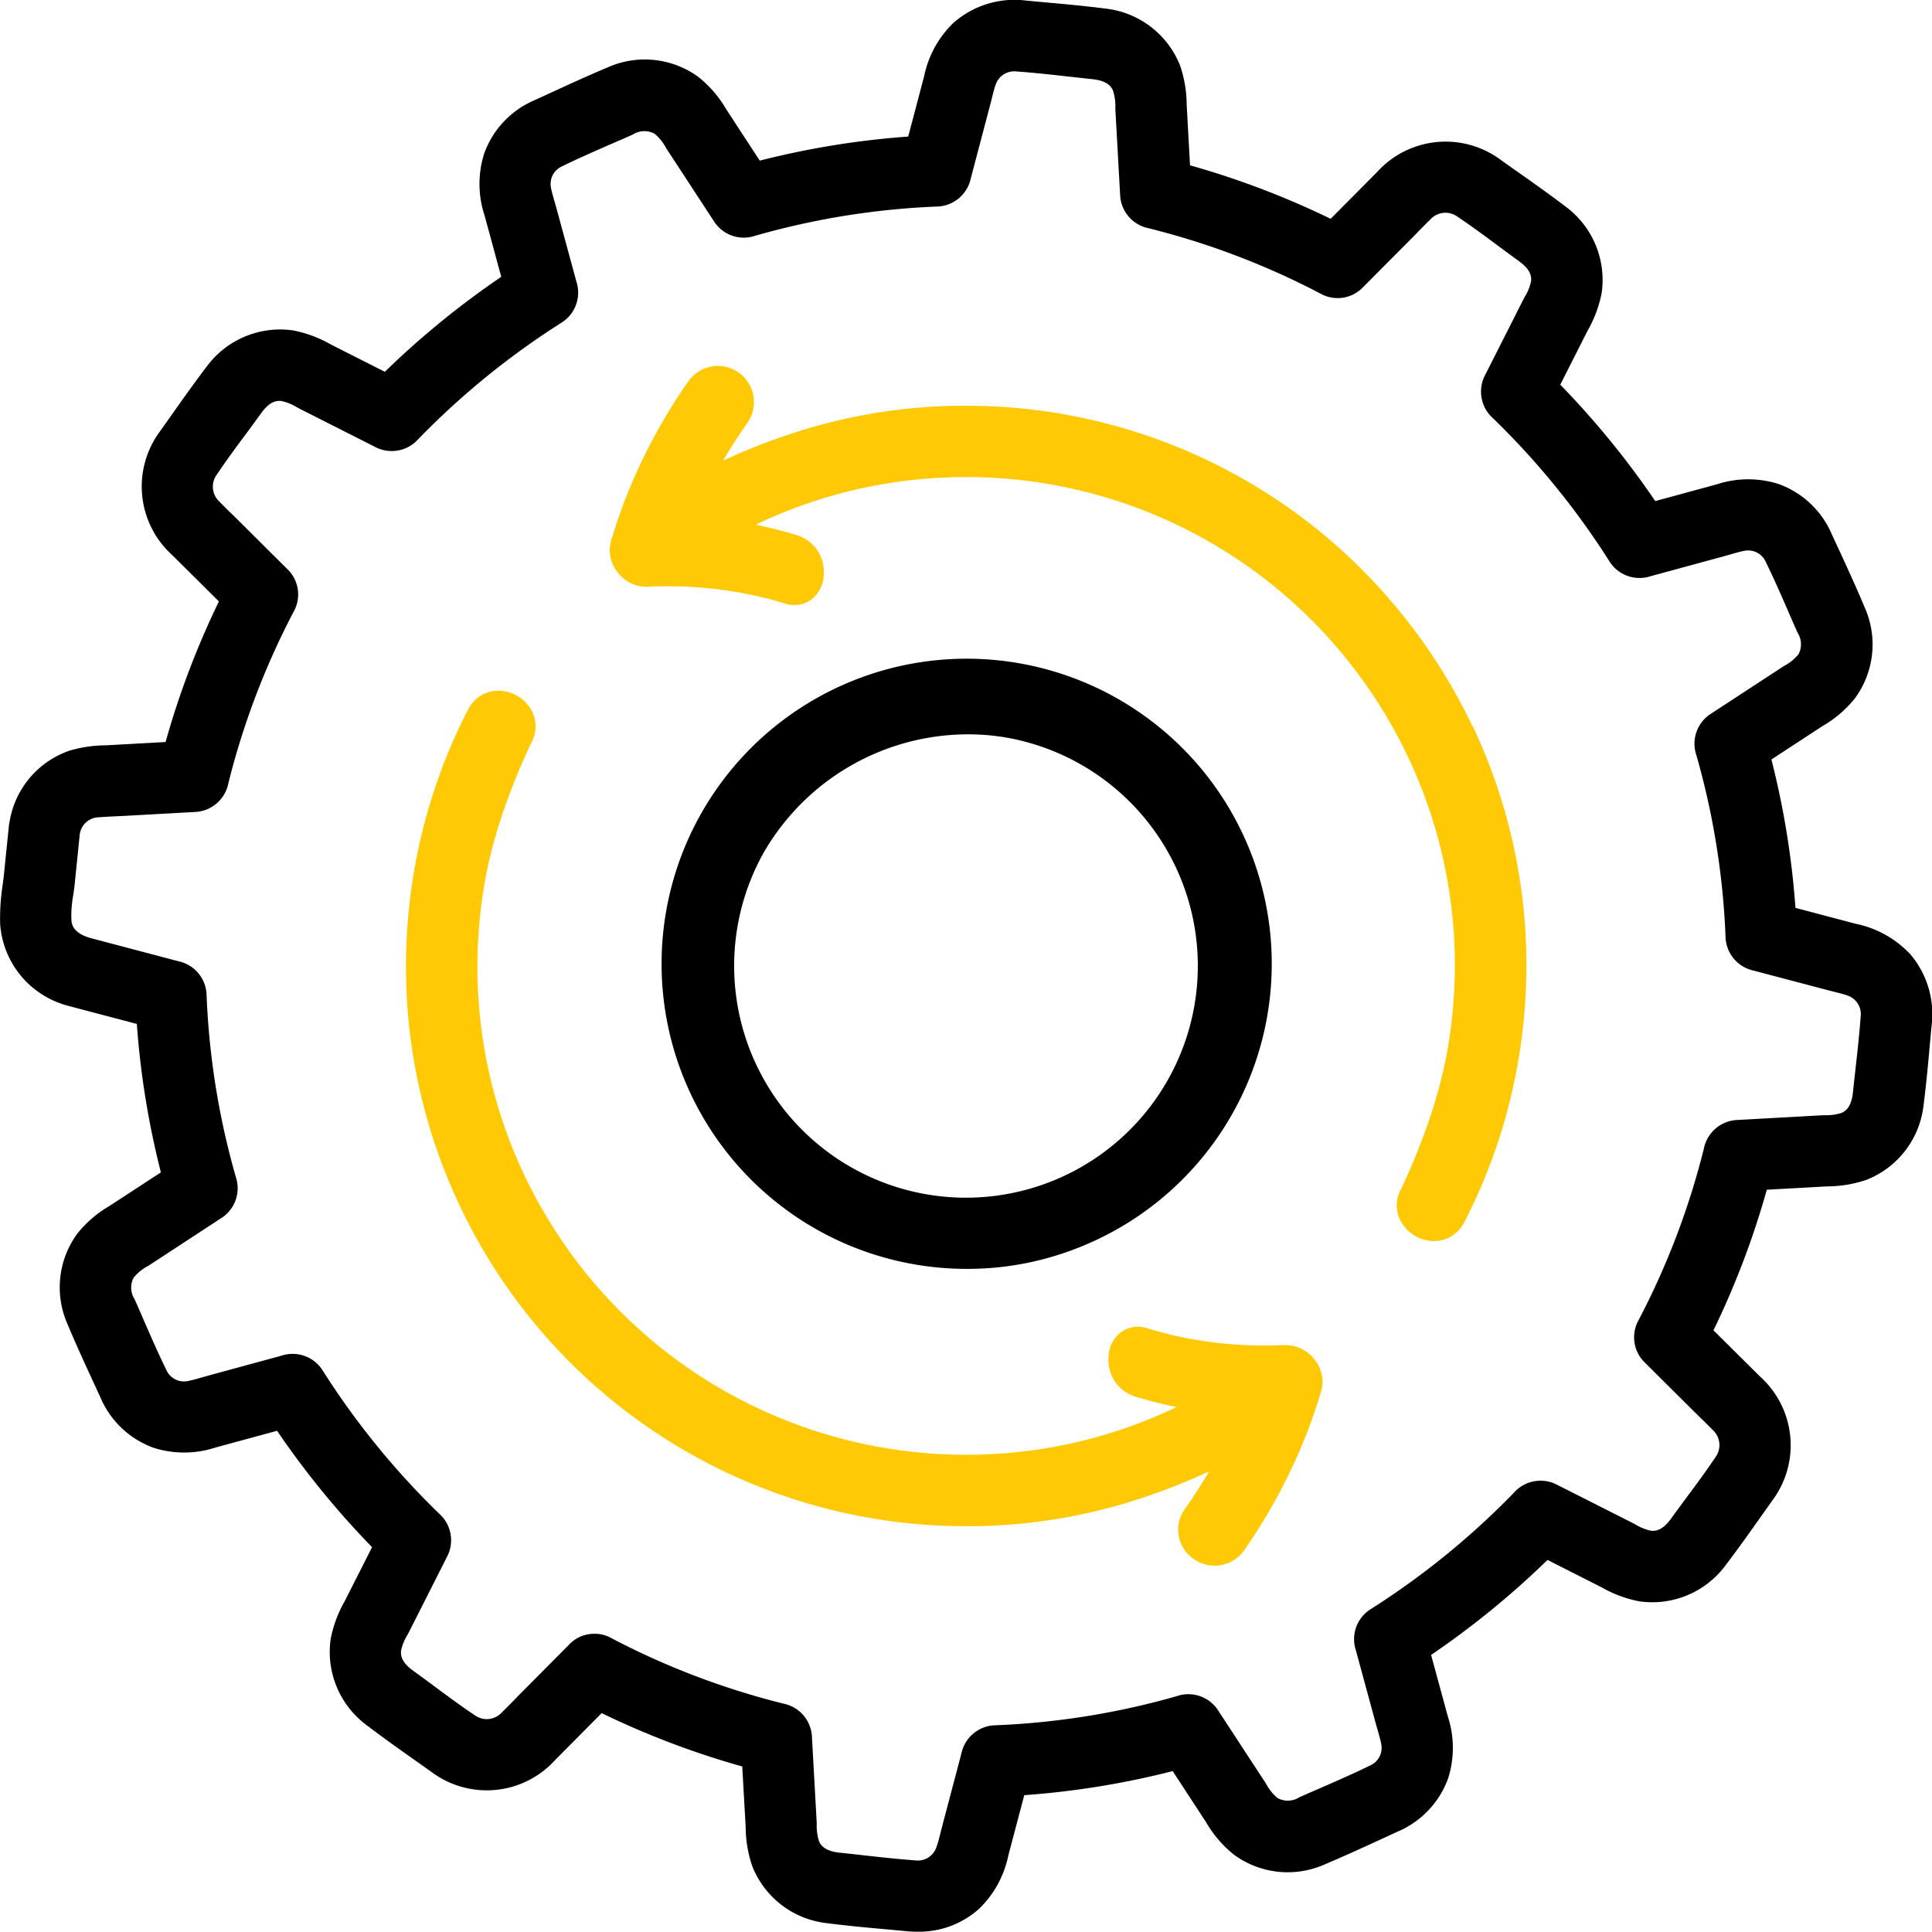
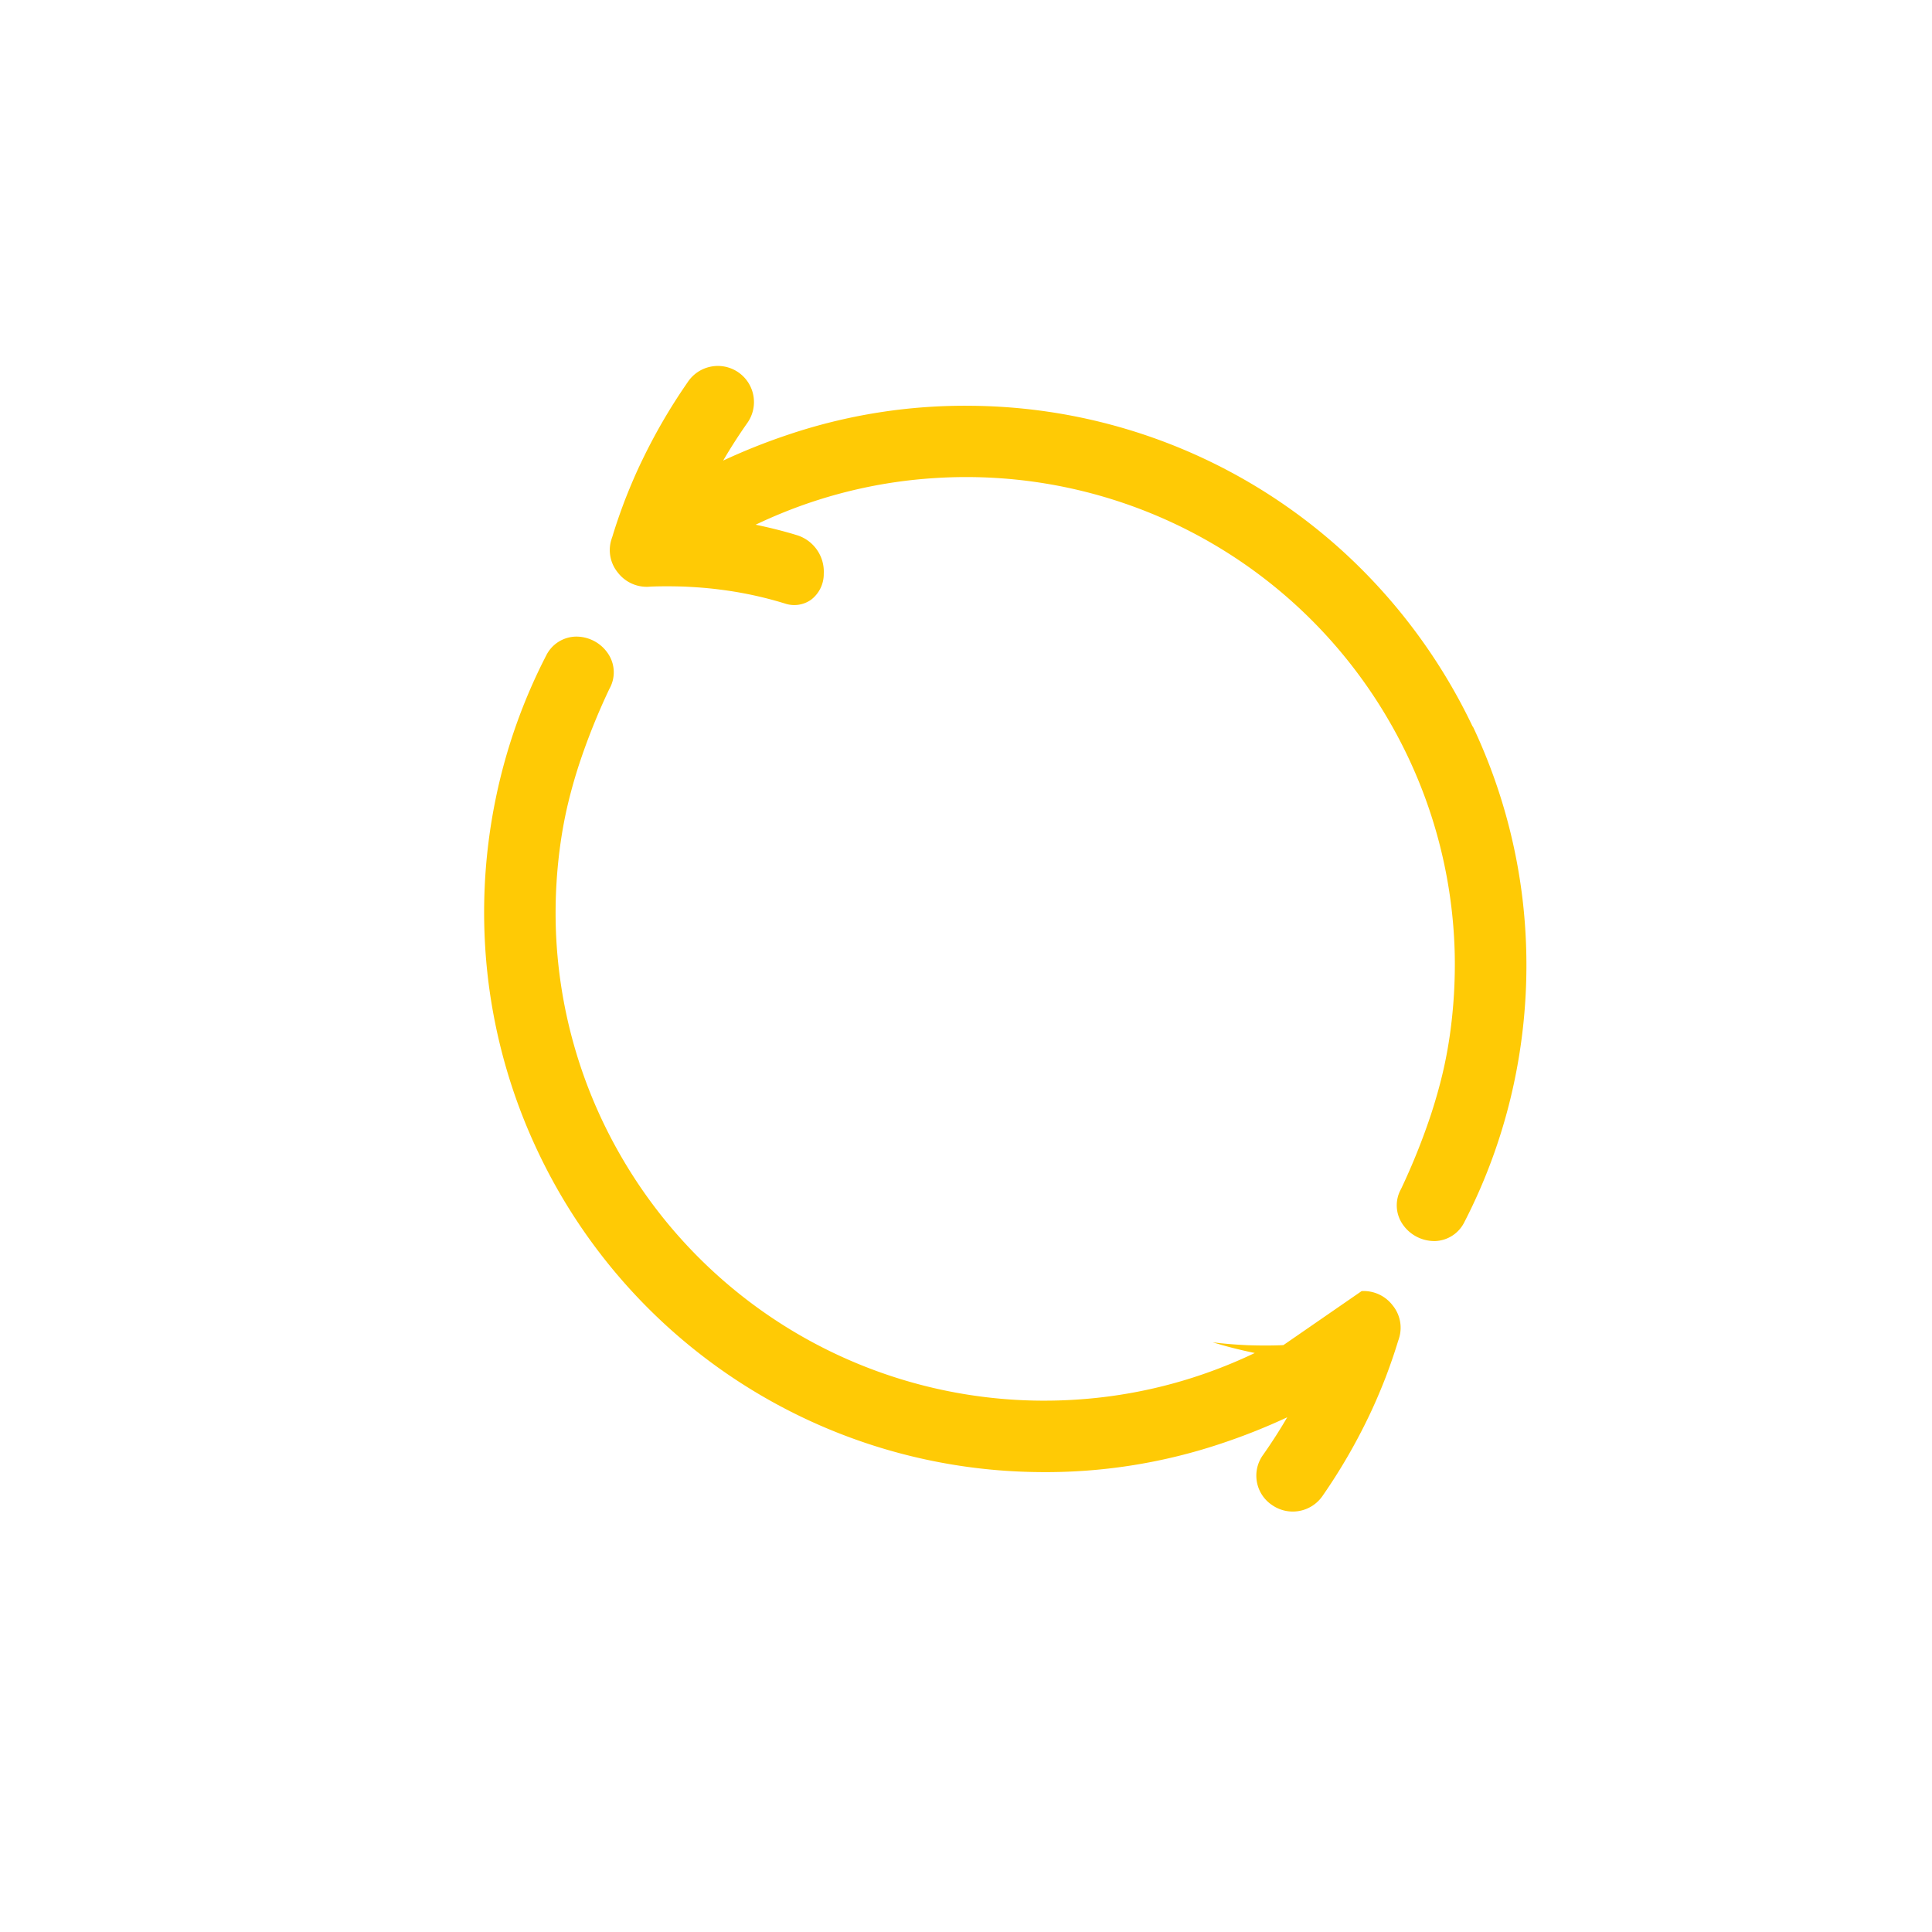
<svg xmlns="http://www.w3.org/2000/svg" width="90" height="89.989" viewBox="0 0 90 89.989">
  <defs>
    <style>.a{fill:#ffca05;}</style>
  </defs>
  <g transform="translate(-670.072 -262.336)">
    <g transform="translate(670.072 262.336)">
-       <path class="a" d="M649.817,283.374l-.09.007c-.487.019-1,.019-1.569,0-.629-.029-1.149-.073-1.641-.137a17.791,17.791,0,0,1-3.051-.654,1.353,1.353,0,0,0-1.215.184,1.507,1.507,0,0,0-.586,1.211,1.781,1.781,0,0,0,1.211,1.779c.645.2,1.3.362,1.963.5q-.588.281-1.189.527a22.536,22.536,0,0,1-7.135,1.645,22.755,22.755,0,0,1-21.106-11.179,22.664,22.664,0,0,1-3.134-10.952,23.293,23.293,0,0,1,.23-3.837c.089-.617.206-1.231.348-1.823s.313-1.194.51-1.8a30.639,30.639,0,0,1,1.406-3.507l.028-.054a1.555,1.555,0,0,0-.06-1.562,1.781,1.781,0,0,0-1.549-.83,1.578,1.578,0,0,0-1.348.862,25.946,25.946,0,0,0-2.354,6.652,26.3,26.3,0,0,0-.369,8.384,26.019,26.019,0,0,0,2.318,8.073,26.066,26.066,0,0,0,23.3,14.948,25.737,25.737,0,0,0,8.661-1.37,28.581,28.581,0,0,0,2.955-1.182q-.515.883-1.123,1.749a1.645,1.645,0,0,0,.42,2.341,1.685,1.685,0,0,0,2.363-.449,26.594,26.594,0,0,0,2.11-3.621c.266-.548.529-1.152.806-1.859.237-.623.43-1.187.591-1.721.013-.033.024-.066.034-.1a1.646,1.646,0,0,0-.285-1.547,1.7,1.7,0,0,0-1.45-.672" transform="translate(-590.028 -220.716)" />
+       <path class="a" d="M649.817,283.374l-.09.007c-.487.019-1,.019-1.569,0-.629-.029-1.149-.073-1.641-.137c.645.2,1.3.362,1.963.5q-.588.281-1.189.527a22.536,22.536,0,0,1-7.135,1.645,22.755,22.755,0,0,1-21.106-11.179,22.664,22.664,0,0,1-3.134-10.952,23.293,23.293,0,0,1,.23-3.837c.089-.617.206-1.231.348-1.823s.313-1.194.51-1.8a30.639,30.639,0,0,1,1.406-3.507l.028-.054a1.555,1.555,0,0,0-.06-1.562,1.781,1.781,0,0,0-1.549-.83,1.578,1.578,0,0,0-1.348.862,25.946,25.946,0,0,0-2.354,6.652,26.3,26.3,0,0,0-.369,8.384,26.019,26.019,0,0,0,2.318,8.073,26.066,26.066,0,0,0,23.3,14.948,25.737,25.737,0,0,0,8.661-1.37,28.581,28.581,0,0,0,2.955-1.182q-.515.883-1.123,1.749a1.645,1.645,0,0,0,.42,2.341,1.685,1.685,0,0,0,2.363-.449,26.594,26.594,0,0,0,2.11-3.621c.266-.548.529-1.152.806-1.859.237-.623.43-1.187.591-1.721.013-.033.024-.066.034-.1a1.646,1.646,0,0,0-.285-1.547,1.7,1.7,0,0,0-1.45-.672" transform="translate(-590.028 -220.716)" />
      <path class="a" d="M723.763,150.943a26.43,26.43,0,0,0-6.017-8.141h0a26.029,26.029,0,0,0-17.283-6.807,25.76,25.76,0,0,0-8.661,1.37,28.585,28.585,0,0,0-2.955,1.182q.515-.884,1.123-1.75a1.683,1.683,0,1,0-2.783-1.892,26.577,26.577,0,0,0-2.11,3.621c-.267.548-.529,1.153-.806,1.859-.237.625-.43,1.188-.59,1.72-.013.033-.024.066-.034.1a1.646,1.646,0,0,0,.285,1.548,1.7,1.7,0,0,0,1.452.671l.089-.007c.487-.019,1-.018,1.569,0,.63.03,1.15.073,1.641.137a17.774,17.774,0,0,1,3.05.654,1.354,1.354,0,0,0,1.215-.184,1.505,1.505,0,0,0,.585-1.211,1.78,1.78,0,0,0-1.21-1.779c-.645-.2-1.3-.362-1.963-.5q.588-.281,1.189-.527a22.537,22.537,0,0,1,7.135-1.644,22.753,22.753,0,0,1,21.106,11.179,22.665,22.665,0,0,1,3.135,10.953,23.3,23.3,0,0,1-.23,3.836c-.089.616-.206,1.23-.348,1.823s-.314,1.194-.51,1.8a30.657,30.657,0,0,1-1.4,3.5l-.029.056a1.555,1.555,0,0,0,.059,1.563,1.789,1.789,0,0,0,1.493.831h.057a1.579,1.579,0,0,0,1.348-.863,25.937,25.937,0,0,0,2.354-6.652,26.3,26.3,0,0,0,.369-8.384,26.012,26.012,0,0,0-2.318-8.073" transform="translate(-655.159 -117.091)" />
-       <path d="M717.459,270.984a13.974,13.974,0,0,0,5.219-1.006,14.212,14.212,0,1,0-5.219,1.006m-9.506-19.36a11,11,0,0,1,9.538-5.541,10.553,10.553,0,0,1,1.909.173,10.8,10.8,0,1,1-11.447,5.368" transform="translate(-672.395 -211.875)" />
-       <path d="M549.185,44.388a4.8,4.8,0,0,0-2.481-1.351l-2.8-.74a39.359,39.359,0,0,0-1.121-6.913l2.369-1.548a5.4,5.4,0,0,0,1.529-1.311,4.236,4.236,0,0,0,.469-4.174c-.42-1.006-.883-2.007-1.33-2.975l-.224-.484a4.269,4.269,0,0,0-2.479-2.34,4.694,4.694,0,0,0-2.884.017l-2.861.778a40.114,40.114,0,0,0-4.425-5.422l1.275-2.518a5.706,5.706,0,0,0,.652-1.745,4.247,4.247,0,0,0-1.661-4.02c-.772-.589-1.574-1.156-2.349-1.7l-.69-.489a4.305,4.305,0,0,0-5.763.569l-2.16,2.176A39.316,39.316,0,0,0,515.7,7.707l-.156-2.822a5.7,5.7,0,0,0-.309-1.83,4.238,4.238,0,0,0-3.44-2.646c-.969-.125-1.951-.215-2.9-.3l-.827-.077a4.3,4.3,0,0,0-3.406,1.054,4.8,4.8,0,0,0-1.351,2.481l-.74,2.8a39.4,39.4,0,0,0-6.914,1.121l-1.547-2.368a5.4,5.4,0,0,0-1.312-1.529,4.236,4.236,0,0,0-4.175-.469c-1,.419-2,.88-2.964,1.325l-.5.229a4.268,4.268,0,0,0-2.34,2.48,4.693,4.693,0,0,0,.017,2.883l.778,2.861a40.118,40.118,0,0,0-5.422,4.425l-2.518-1.274a5.705,5.705,0,0,0-1.745-.652,4.248,4.248,0,0,0-4.02,1.661c-.591.774-1.158,1.577-1.707,2.354l-.485.685a4.305,4.305,0,0,0,.569,5.763l2.176,2.16a39.306,39.306,0,0,0-2.485,6.549l-2.563.142-.236.012a6.078,6.078,0,0,0-1.659.243,4.221,4.221,0,0,0-2.816,3.355,1.7,1.7,0,0,0-.027.176l-.218,2.142c-.019.191-.044.385-.069.58a10.1,10.1,0,0,0-.117,1.849,4.248,4.248,0,0,0,3.209,3.8c.475.129.952.254,1.429.379l.712.187,1.016.268a39.411,39.411,0,0,0,1.121,6.914l-2.368,1.548a5.392,5.392,0,0,0-1.529,1.311,4.237,4.237,0,0,0-.469,4.175c.42,1.005.882,2.005,1.329,2.973l.224.486a4.269,4.269,0,0,0,2.48,2.34,4.7,4.7,0,0,0,2.884-.017l2.861-.778a40.082,40.082,0,0,0,4.425,5.422l-1.275,2.519a5.7,5.7,0,0,0-.651,1.744,4.246,4.246,0,0,0,1.661,4.02c.773.59,1.576,1.158,2.352,1.706l.687.487a4.3,4.3,0,0,0,5.763-.569l2.159-2.176a39.313,39.313,0,0,0,6.549,2.485L495,85.115a5.7,5.7,0,0,0,.309,1.828,4.238,4.238,0,0,0,3.44,2.646c.967.125,1.948.215,2.9.3l.832.077q.26.025.512.025a4.186,4.186,0,0,0,2.894-1.079,4.8,4.8,0,0,0,1.351-2.481l.74-2.8a39.387,39.387,0,0,0,6.914-1.121l1.547,2.367a5.4,5.4,0,0,0,1.312,1.53,4.237,4.237,0,0,0,4.175.469c1-.42,2-.882,2.971-1.329l.488-.225a4.268,4.268,0,0,0,2.34-2.479,4.693,4.693,0,0,0-.017-2.884l-.778-2.861a40.091,40.091,0,0,0,5.423-4.425l2.517,1.274a5.709,5.709,0,0,0,1.746.652,4.247,4.247,0,0,0,4.02-1.661c.592-.775,1.16-1.579,1.71-2.357l.483-.682a4.3,4.3,0,0,0-.569-5.763l-2.176-2.16a39.345,39.345,0,0,0,2.485-6.549l2.822-.156a5.7,5.7,0,0,0,1.83-.309,4.237,4.237,0,0,0,2.646-3.44c.125-.967.215-1.948.3-2.9q.038-.416.077-.831a4.3,4.3,0,0,0-1.054-3.406m-9.55,9.114a35.908,35.908,0,0,1-3.085,8.079,1.638,1.638,0,0,0,.269,1.837l2.413,2.4c.094.093.189.186.284.278.185.18.36.35.526.525a.948.948,0,0,1,.14,1.254c-.429.641-.9,1.283-1.363,1.9-.238.322-.477.645-.711.969-.387.537-.689.591-.931.573a2.323,2.323,0,0,1-.745-.3c-.074-.039-.148-.077-.221-.114l-3.48-1.76a1.658,1.658,0,0,0-1.955.408A36.656,36.656,0,0,1,524.062,75a1.653,1.653,0,0,0-.636,1.885l.906,3.331c.027.1.059.212.092.327.07.247.158.554.185.713a.9.9,0,0,1-.537,1c-.764.375-1.571.726-2.351,1.066q-.465.2-.928.407a1,1,0,0,1-1.01.04,2.194,2.194,0,0,1-.541-.671c-.043-.068-.087-.137-.131-.2l-2.131-3.26a1.65,1.65,0,0,0-1.893-.621,35.914,35.914,0,0,1-8.532,1.361,1.655,1.655,0,0,0-1.506,1.312l-.856,3.242c-.033.124-.065.253-.1.384-.062.255-.127.517-.2.717a.912.912,0,0,1-.985.636c-.827-.06-1.677-.155-2.5-.247-.348-.039-.7-.078-1.042-.114-.733-.077-.882-.388-.945-.52a2.366,2.366,0,0,1-.111-.81c0-.09-.007-.18-.012-.269l-.214-3.85a1.654,1.654,0,0,0-1.327-1.493,35.928,35.928,0,0,1-8.079-3.085,1.542,1.542,0,0,0-.715-.168,1.6,1.6,0,0,0-1.122.437l-2.395,2.413c-.094.095-.188.191-.281.287-.179.184-.348.358-.522.523a.947.947,0,0,1-1.254.14c-.64-.429-1.282-.9-1.9-1.362-.323-.239-.646-.477-.971-.712-.537-.387-.591-.688-.573-.931a2.322,2.322,0,0,1,.3-.744c.039-.074.078-.148.115-.221l1.76-3.48a1.658,1.658,0,0,0-.408-1.955,36.664,36.664,0,0,1-5.451-6.714,1.653,1.653,0,0,0-1.885-.636l-3.331.906-.329.093c-.246.07-.552.158-.711.185a.9.9,0,0,1-1-.537c-.374-.763-.726-1.57-1.065-2.349q-.2-.466-.407-.929a1,1,0,0,1-.04-1.01,2.2,2.2,0,0,1,.672-.541l.2-.13,3.26-2.132a1.651,1.651,0,0,0,.621-1.893,35.913,35.913,0,0,1-1.361-8.532,1.655,1.655,0,0,0-1.312-1.506l-4.051-1.069c-.859-.227-.91-.657-.93-.82a4.979,4.979,0,0,1,.081-1.167c.027-.192.056-.39.076-.588l.227-2.233a.913.913,0,0,1,.9-.829c.271-.022.545-.035.834-.048l.442-.022,3.248-.18A1.654,1.654,0,0,0,470.9,36.5a35.912,35.912,0,0,1,3.085-8.079,1.638,1.638,0,0,0-.268-1.837l-2.413-2.4q-.141-.14-.285-.279c-.185-.18-.359-.35-.525-.524a.947.947,0,0,1-.139-1.254c.429-.64.9-1.282,1.362-1.9.239-.323.477-.646.711-.971.387-.537.689-.591.931-.573a2.323,2.323,0,0,1,.745.3l.221.115,3.48,1.76a1.658,1.658,0,0,0,1.955-.408A36.652,36.652,0,0,1,486.477,15a1.653,1.653,0,0,0,.636-1.885l-.906-3.331c-.028-.1-.06-.214-.093-.329-.07-.246-.158-.552-.185-.711a.9.9,0,0,1,.536-1c.764-.374,1.571-.726,2.352-1.066q.465-.2.927-.406a1,1,0,0,1,1.01-.04,2.2,2.2,0,0,1,.541.672c.043.068.086.136.13.2l2.132,3.261a1.651,1.651,0,0,0,1.893.621,35.924,35.924,0,0,1,8.532-1.362,1.654,1.654,0,0,0,1.505-1.312l.856-3.242c.033-.124.065-.254.1-.385.063-.254.127-.517.195-.716a.916.916,0,0,1,.986-.635c.828.06,1.678.155,2.5.247q.52.058,1.04.114c.732.077.881.388.945.52a2.364,2.364,0,0,1,.112.81c0,.09.007.18.012.269l.214,3.85a1.653,1.653,0,0,0,1.327,1.494,35.921,35.921,0,0,1,8.079,3.085,1.638,1.638,0,0,0,1.837-.269l2.4-2.413c.094-.095.187-.19.28-.286.18-.184.349-.358.523-.524a.947.947,0,0,1,1.254-.139c.641.429,1.283.9,1.9,1.362.323.238.645.477.969.711.537.387.591.688.573.931a2.323,2.323,0,0,1-.3.744c-.039.074-.078.148-.115.221l-1.76,3.48a1.658,1.658,0,0,0,.408,1.955,36.643,36.643,0,0,1,5.451,6.714,1.654,1.654,0,0,0,1.885.636l3.332-.906c.1-.027.213-.059.327-.092.247-.07.553-.158.712-.185a.9.9,0,0,1,1,.537c.375.764.726,1.57,1.066,2.35q.2.465.407.928a1,1,0,0,1,.04,1.01,2.2,2.2,0,0,1-.672.541l-.2.13-3.261,2.132a1.652,1.652,0,0,0-.621,1.893,35.912,35.912,0,0,1,1.361,8.532,1.655,1.655,0,0,0,1.313,1.505l3.242.856c.124.033.254.065.385.1.254.063.517.127.716.195a.914.914,0,0,1,.636.985c-.06.827-.155,1.677-.247,2.5-.039.348-.078.7-.114,1.043-.077.732-.388.881-.52.945a2.352,2.352,0,0,1-.809.111l-.27.012-3.85.214a1.655,1.655,0,0,0-1.493,1.328" transform="translate(-460.264 -0.005)" />
    </g>
  </g>
</svg>